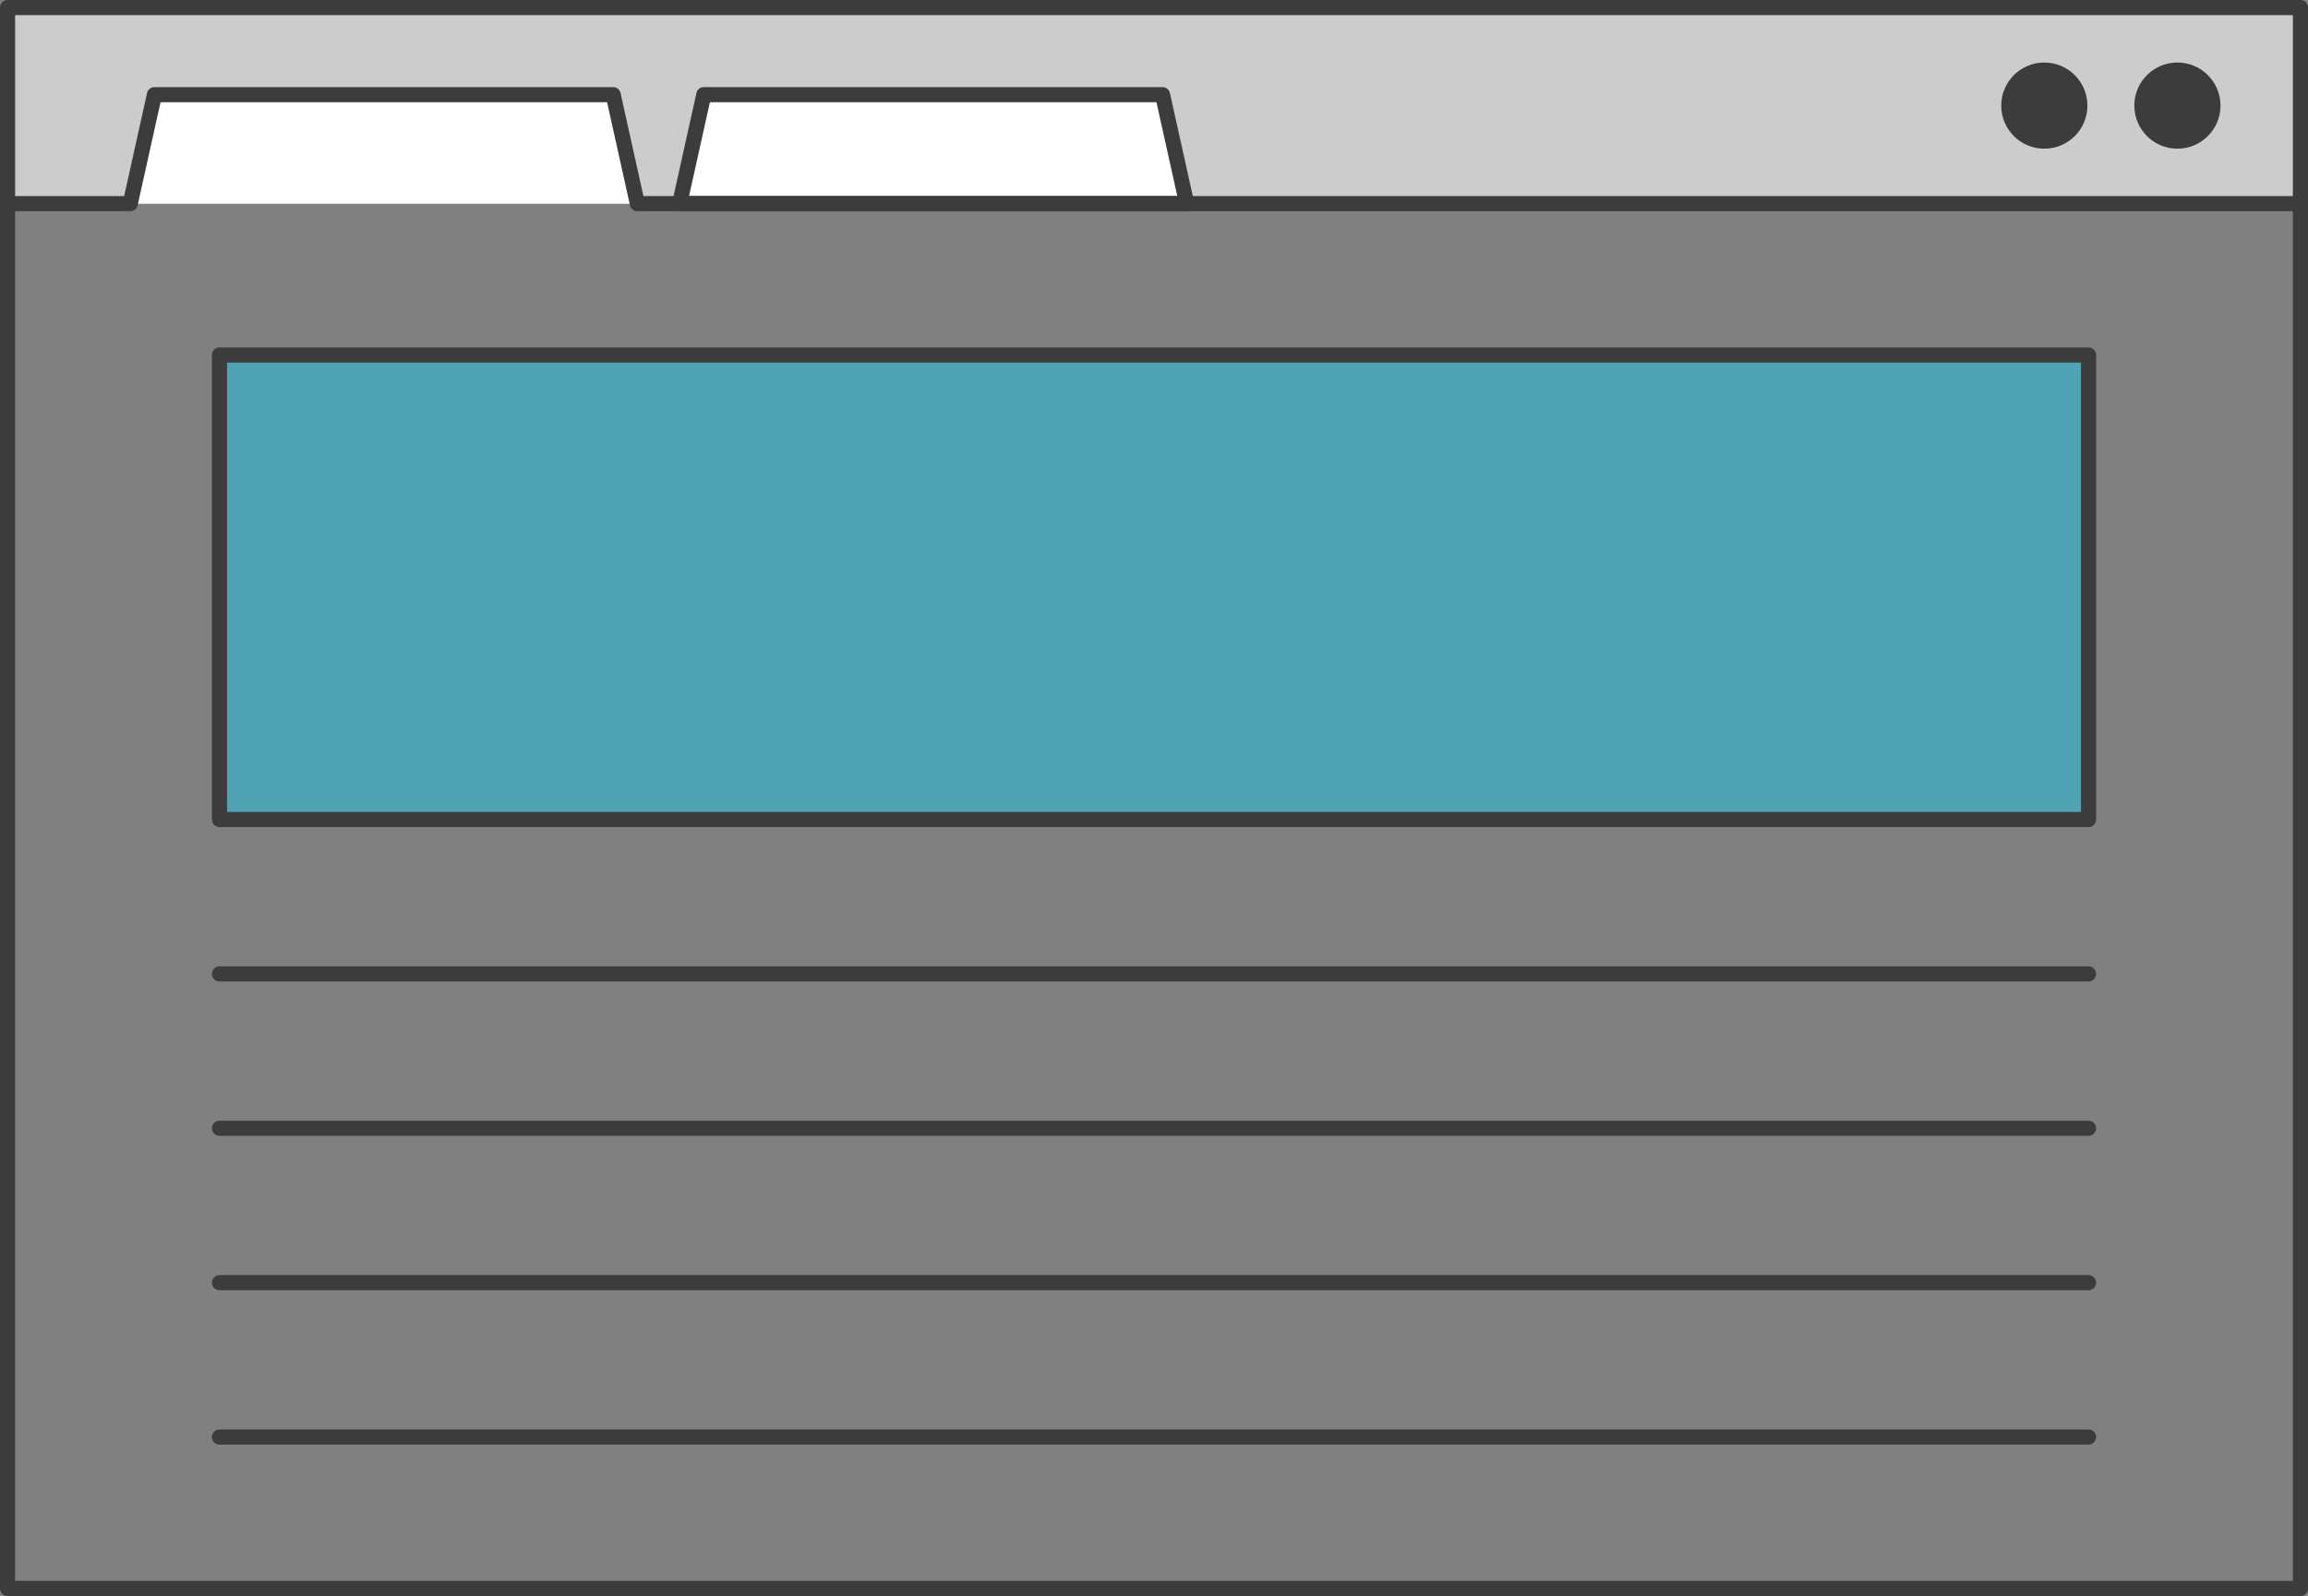
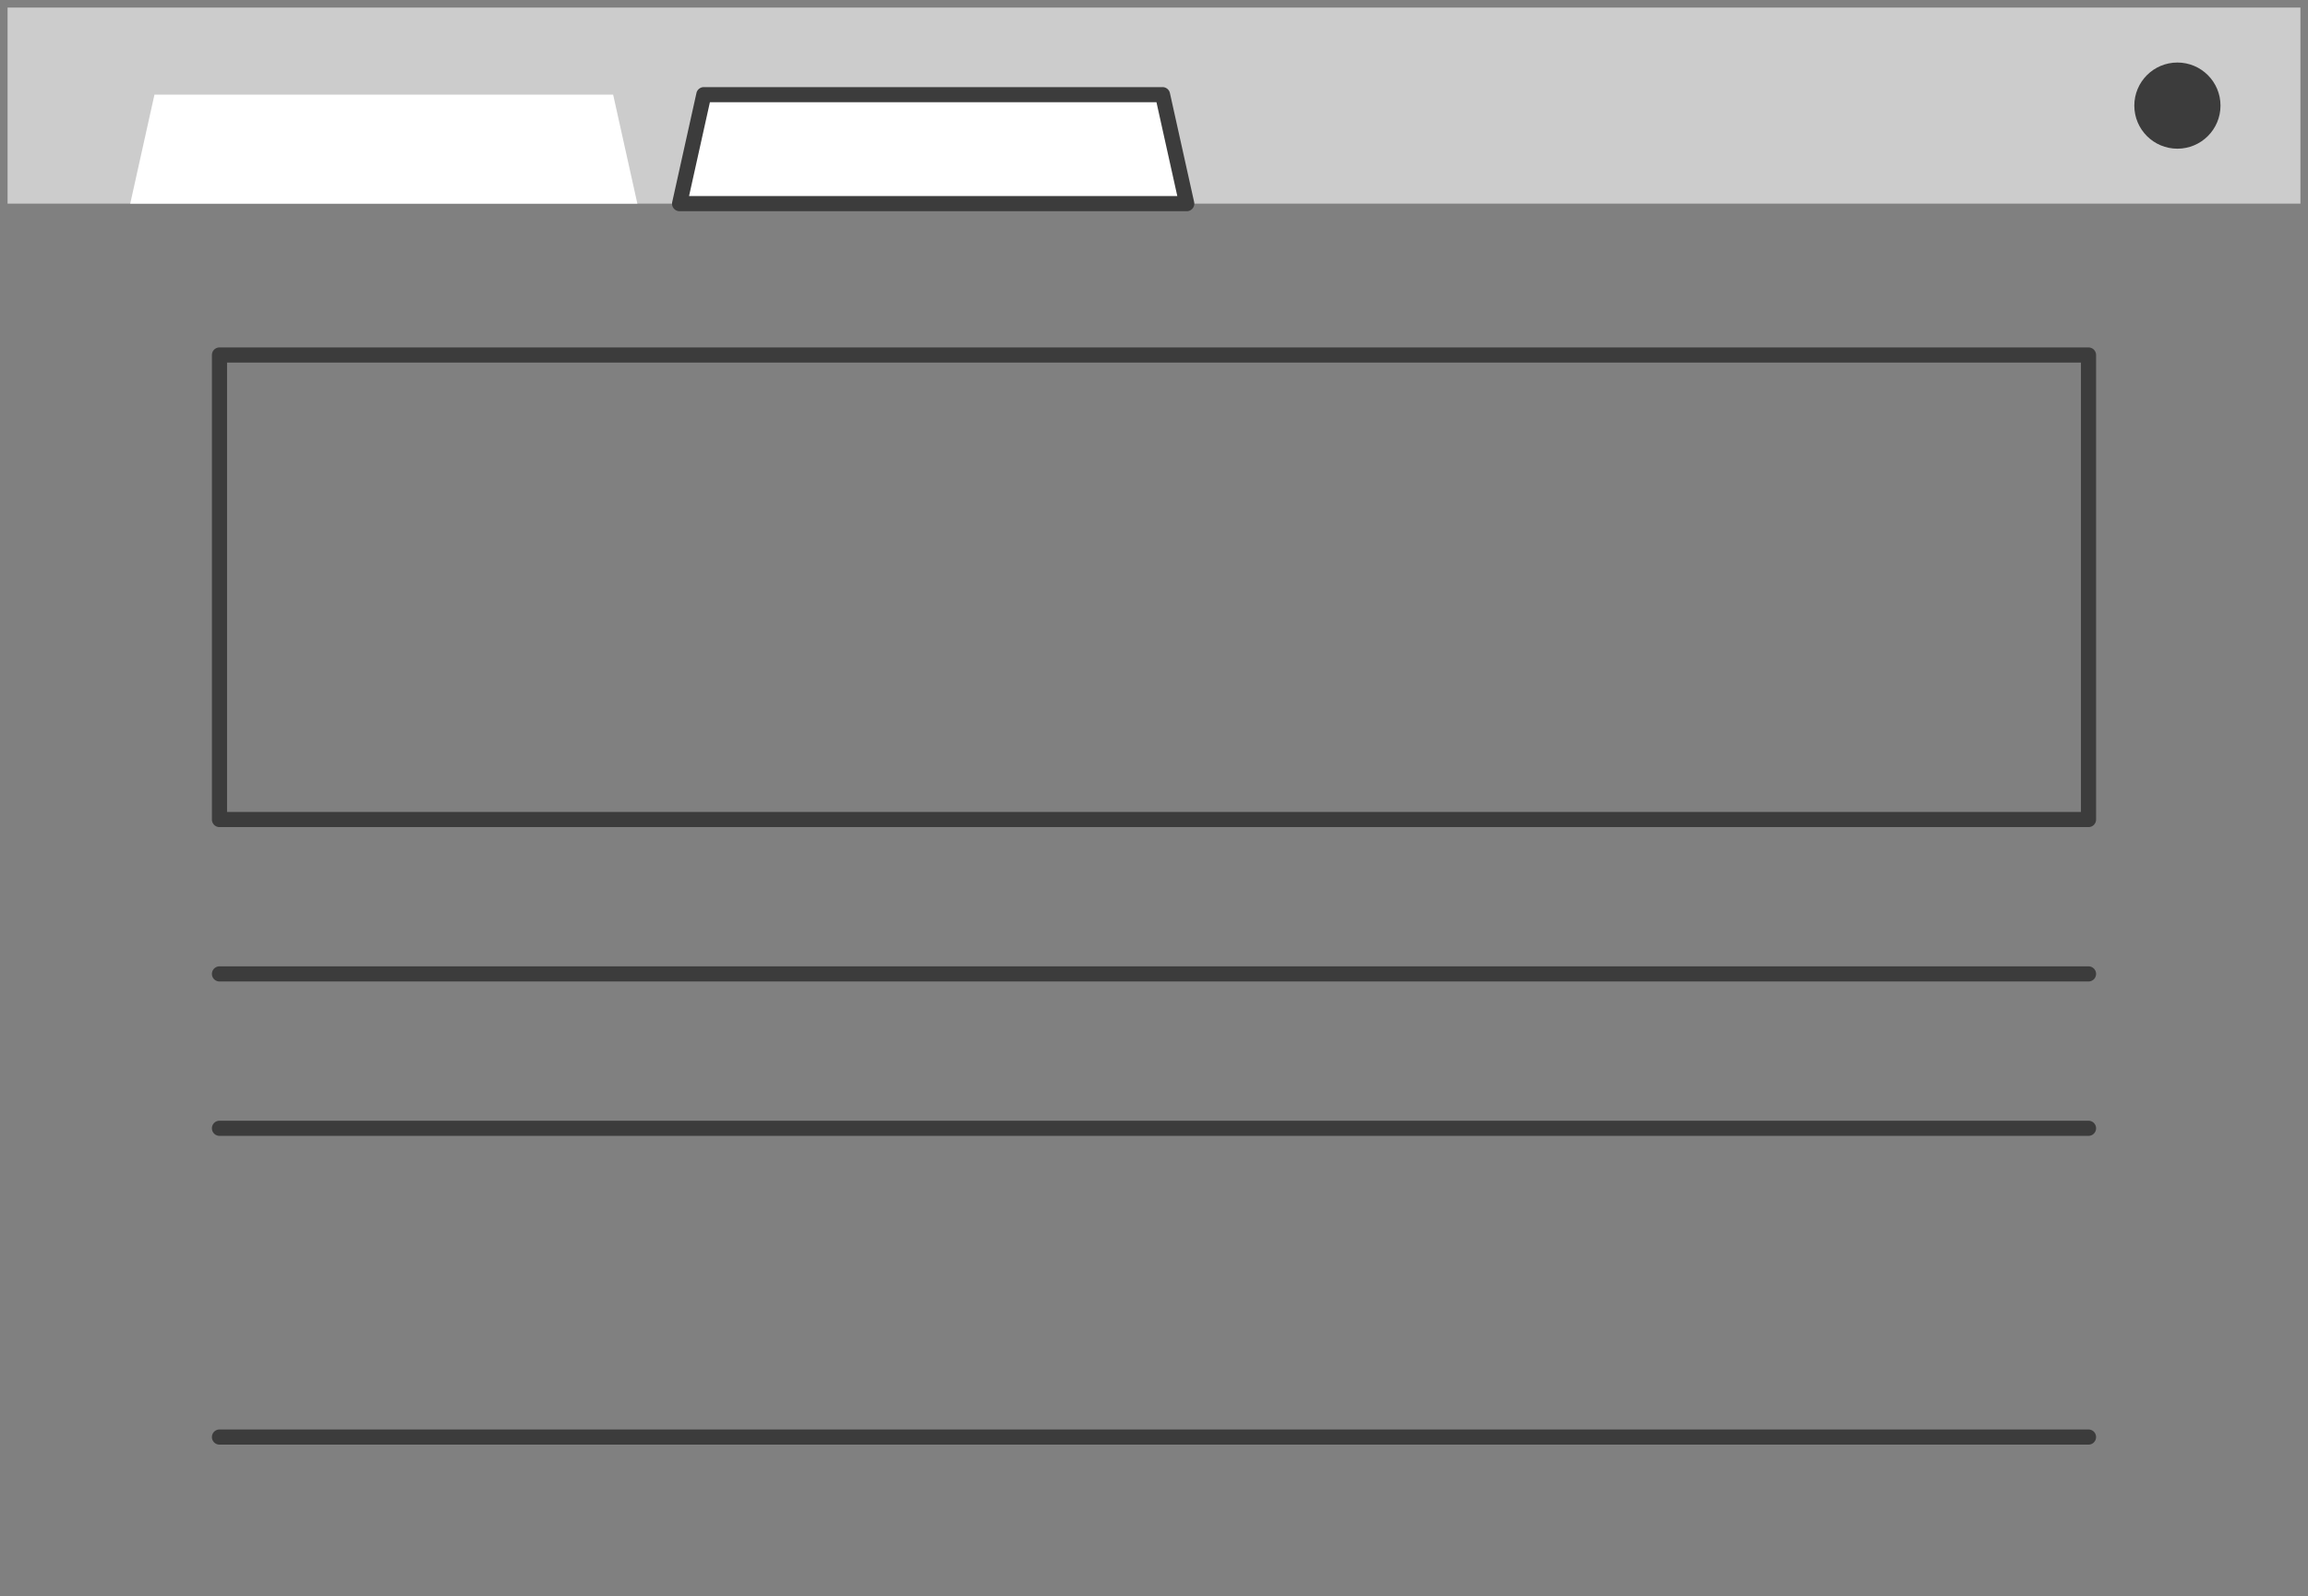
<svg xmlns="http://www.w3.org/2000/svg" width="190.589" height="131.809" viewBox="0 0 190.589 131.809">
  <rect x="0" y="0" width="190.589" height="131.809" fill="#808080" stroke="none" />
  <g id="グループ_514" data-name="グループ 514" transform="translate(-445.11 -410.808)">
    <rect id="長方形_431" data-name="長方形 431" width="189.339" height="16.194" transform="translate(445.735 411.433)" fill="#ccc" />
    <g id="グループ_512" data-name="グループ 512">
      <path id="パス_1676" data-name="パス 1676" d="M543.108,427.627H501.231l2-9h37.878Z" fill="#fff" />
      <path id="パス_1677" data-name="パス 1677" d="M543.108,428.252H501.231a.624.624,0,0,1-.61-.761l2-9a.624.624,0,0,1,.61-.489h37.877a.624.624,0,0,1,.61.489l2,9a.624.624,0,0,1-.61.761ZM502.01,427h40.319l-1.722-7.75H503.732Z" fill="#3c3c3c" />
    </g>
    <g id="グループ_513" data-name="グループ 513">
      <path id="パス_1678" data-name="パス 1678" d="M635.074,427.627H497.742l-2-9H457.864l-2,9H445.735" fill="#fff" />
-       <path id="パス_1679" data-name="パス 1679" d="M635.074,428.252H497.742a.625.625,0,0,1-.61-.49l-1.891-8.51H458.366l-1.892,8.51a.625.625,0,0,1-.61.49H445.735a.625.625,0,0,1,0-1.25h9.628l1.891-8.511a.625.625,0,0,1,.61-.489h37.878a.624.624,0,0,1,.61.489L498.243,427H635.074a.625.625,0,0,1,0,1.25Z" fill="#3c3c3c" />
    </g>
-     <path id="パス_1680" data-name="パス 1680" d="M635.074,542.617H445.735a.625.625,0,0,1-.625-.625V411.433a.625.625,0,0,1,.625-.625H635.074a.624.624,0,0,1,.625.625V541.992A.625.625,0,0,1,635.074,542.617Zm-188.714-1.25H634.449V412.058H446.36Z" fill="#3c3c3c" />
-     <rect id="長方形_432" data-name="長方形 432" width="154.339" height="38.365" transform="translate(463.235 440.127)" fill="#50a3b2" />
    <path id="パス_1681" data-name="パス 1681" d="M617.574,491.867H463.235a.625.625,0,0,1,0-1.25H617.574a.625.625,0,0,1,0,1.25Z" fill="#3c3c3c" />
    <path id="パス_1682" data-name="パス 1682" d="M617.574,504.617H463.235a.625.625,0,0,1,0-1.25H617.574a.625.625,0,0,1,0,1.25Z" fill="#3c3c3c" />
-     <path id="パス_1683" data-name="パス 1683" d="M617.574,517.367H463.235a.625.625,0,0,1,0-1.25H617.574a.625.625,0,0,1,0,1.25Z" fill="#3c3c3c" />
    <path id="パス_1684" data-name="パス 1684" d="M617.574,530.117H463.235a.625.625,0,0,1,0-1.25H617.574a.625.625,0,0,1,0,1.25Z" fill="#3c3c3c" />
    <circle id="楕円形_85" data-name="楕円形 85" cx="3.558" cy="3.558" r="3.558" transform="translate(621.357 415.972)" fill="#3c3c3c" />
-     <circle id="楕円形_86" data-name="楕円形 86" cx="3.558" cy="3.558" r="3.558" transform="translate(610.367 415.972)" fill="#3c3c3c" />
    <path id="パス_1685" data-name="パス 1685" d="M617.574,479.117H463.235a.625.625,0,0,1-.625-.625V440.127a.625.625,0,0,1,.625-.625H617.574a.625.625,0,0,1,.625.625v38.365A.625.625,0,0,1,617.574,479.117Zm-153.714-1.25H616.949V440.752H463.86Z" fill="#3c3c3c" />
  </g>
</svg>